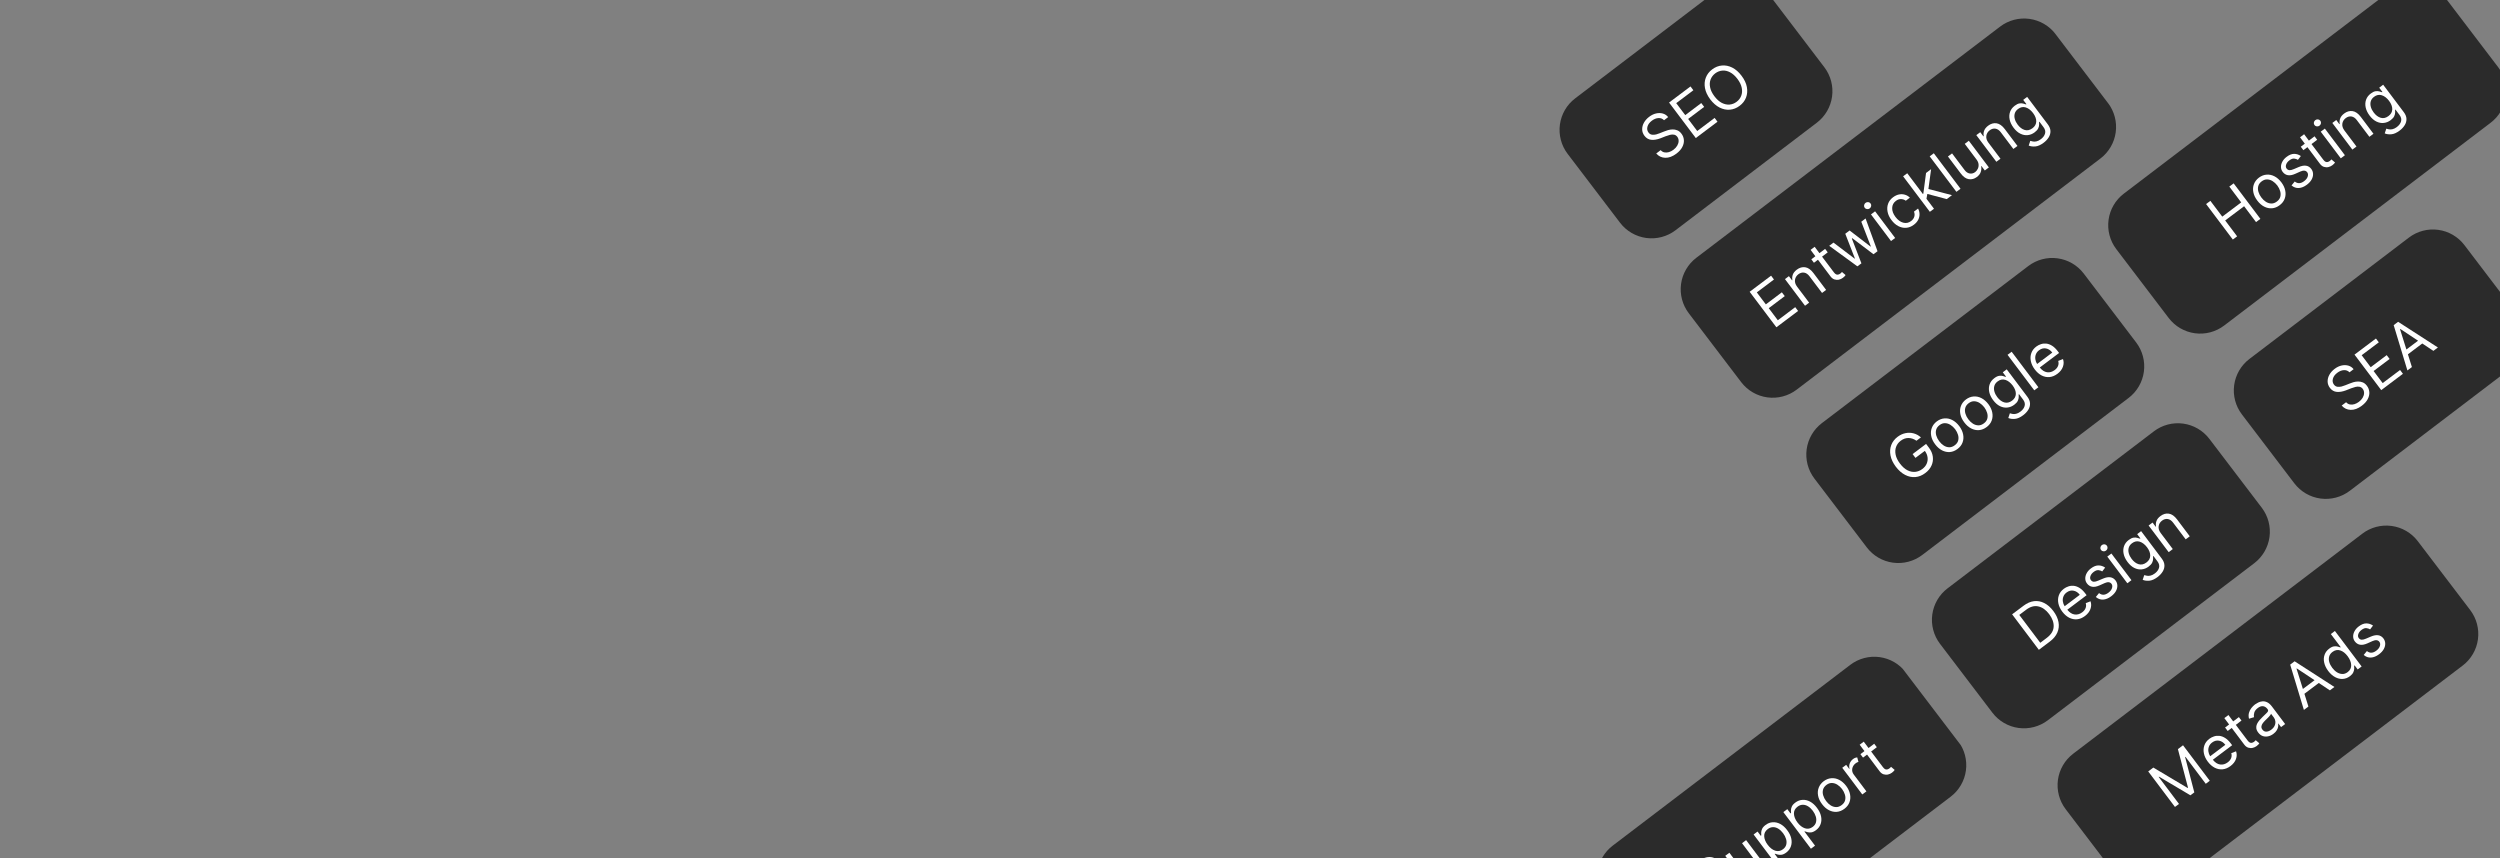
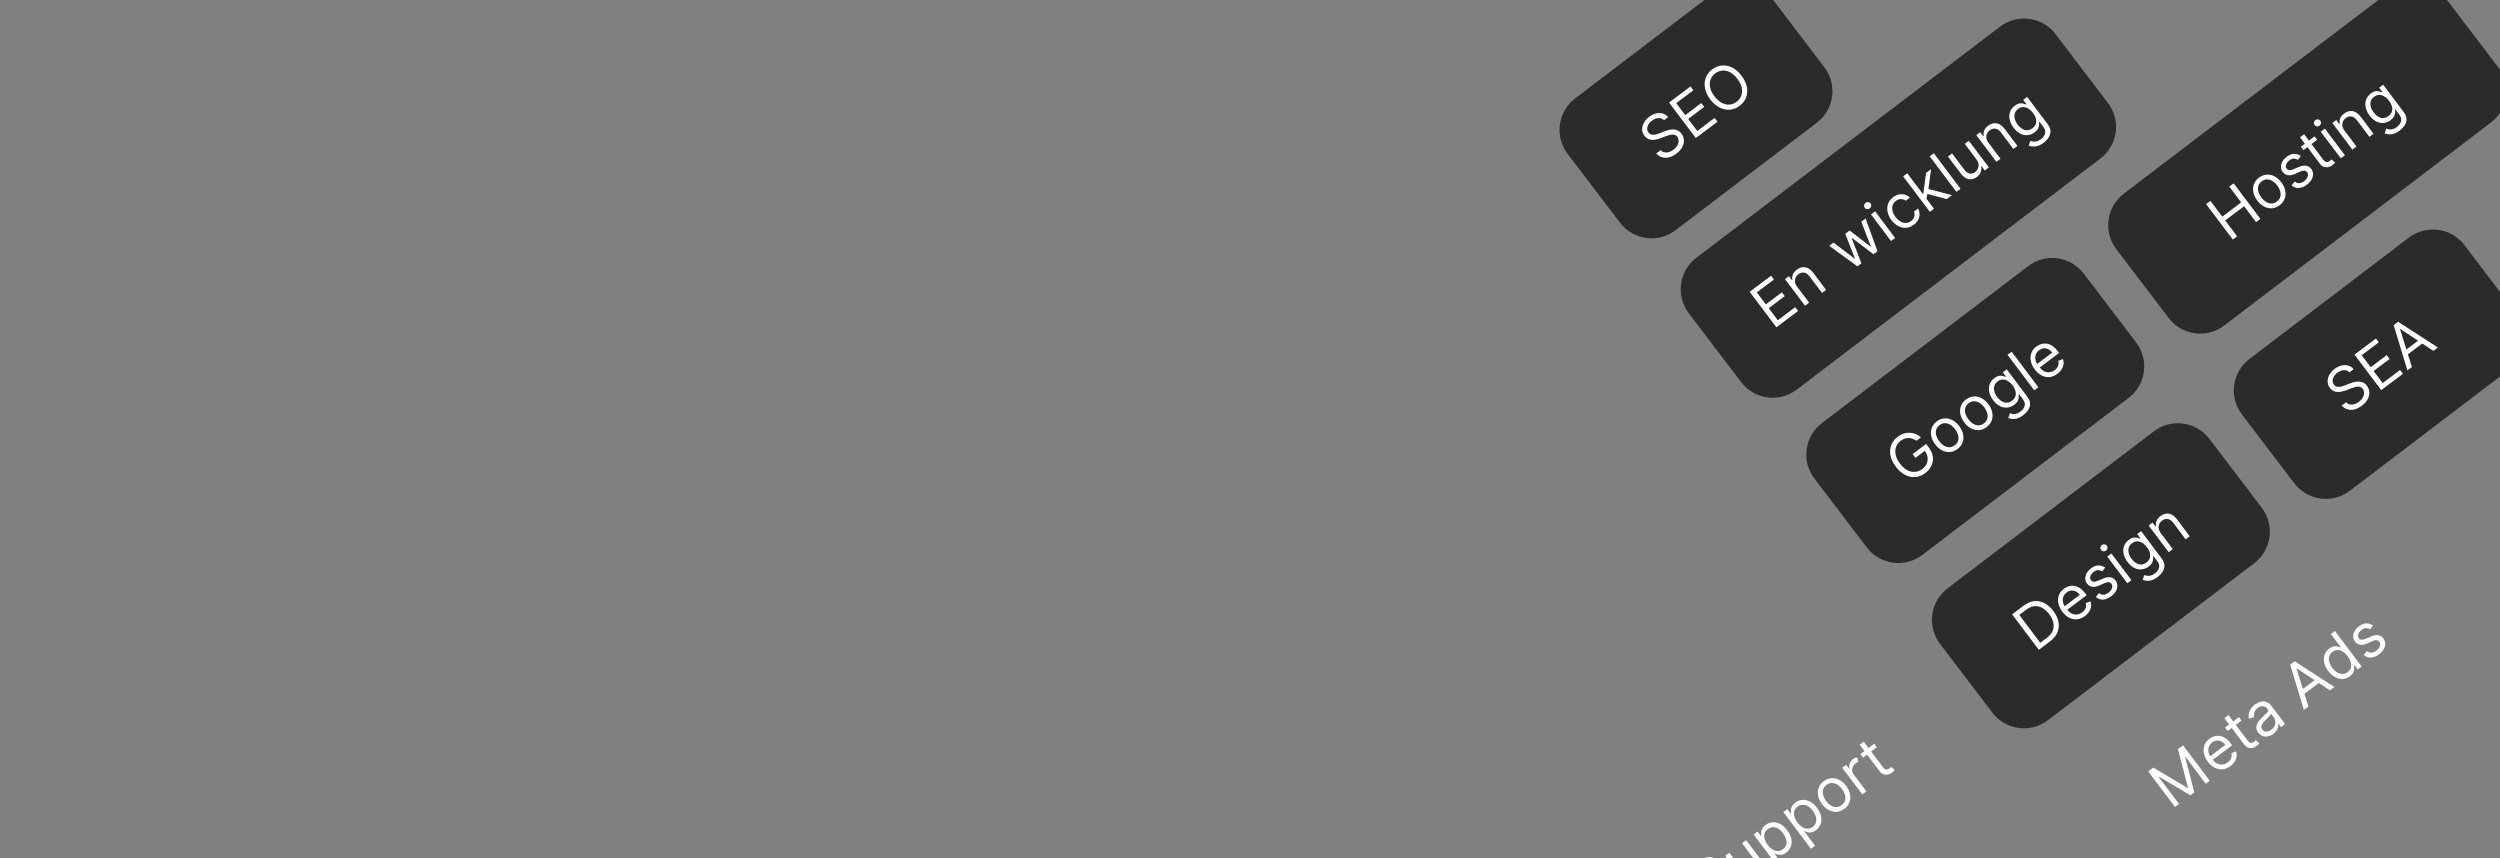
<svg xmlns="http://www.w3.org/2000/svg" height="412" preserveAspectRatio="xMidYMid meet" version="1.2" viewBox="0 0 900 309" width="1200" zoomAndPan="magnify">
  <rect x="0" y="0" width="900" height="309" fill="#808080" stroke="none" />
  <defs>
    <clipPath id="68c68d886d">
      <path d="M 561 0 L 660 0 L 660 86 L 561 86 Z M 561 0" />
    </clipPath>
    <clipPath id="79df3820af">
      <path d="M 555.715 44.047 L 629.34 -11.98 L 665.469 35.496 L 591.844 91.52 Z M 555.715 44.047" />
    </clipPath>
    <clipPath id="a3fc949921">
      <path d="M 567.055 35.418 L 617.93 -3.297 C 620.934 -5.586 624.73 -6.586 628.473 -6.078 C 632.219 -5.57 635.609 -3.594 637.898 -0.586 L 656.766 24.211 C 659.055 27.219 660.055 31.012 659.547 34.754 C 659.039 38.5 657.062 41.891 654.055 44.18 L 603.184 82.891 C 600.176 85.18 596.383 86.18 592.637 85.672 C 588.895 85.164 585.504 83.188 583.215 80.18 L 564.344 55.387 C 562.059 52.379 561.059 48.586 561.566 44.84 C 562.074 41.094 564.047 37.703 567.055 35.418 Z M 567.055 35.418" />
    </clipPath>
    <clipPath id="2181147ab6">
      <path d="M 605 6 L 762 6 L 762 144 L 605 144 Z M 605 6" />
    </clipPath>
    <clipPath id="c54978dbbd">
      <path d="M 599.332 101.434 L 731.555 0.812 L 767.684 48.289 L 635.457 148.91 Z M 599.332 101.434" />
    </clipPath>
    <clipPath id="8718c7ab79">
      <path d="M 610.672 92.805 L 720.043 9.574 C 723.047 7.285 726.844 6.285 730.586 6.793 C 734.332 7.305 737.723 9.277 740.012 12.285 L 758.879 37.082 C 761.168 40.09 762.168 43.883 761.66 47.625 C 761.152 51.371 759.176 54.762 756.168 57.051 L 646.797 140.277 C 643.789 142.566 639.996 143.566 636.254 143.059 C 632.508 142.551 629.117 140.574 626.828 137.57 L 607.961 112.773 C 605.672 109.766 604.672 105.973 605.18 102.227 C 605.688 98.484 607.664 95.094 610.672 92.805 Z M 610.672 92.805" />
    </clipPath>
    <clipPath id="0c31eb6be3">
      <path d="M 650 92 L 772 92 L 772 203 L 650 203 Z M 650 92" />
    </clipPath>
    <clipPath id="5c07797aec">
      <path d="M 644.551 160.938 L 741.543 87.129 L 777.668 134.605 L 680.68 208.41 Z M 644.551 160.938" />
    </clipPath>
    <clipPath id="bc58f14196">
      <path d="M 655.891 152.309 L 730.18 95.777 C 733.188 93.488 736.98 92.488 740.723 92.996 C 744.469 93.504 747.859 95.477 750.148 98.484 L 769.016 123.281 C 771.305 126.289 772.305 130.082 771.797 133.828 C 771.289 137.57 769.312 140.961 766.305 143.25 L 692.02 199.781 C 689.012 202.07 685.219 203.07 681.473 202.562 C 677.727 202.055 674.34 200.078 672.051 197.07 L 653.18 172.277 C 650.891 169.27 649.891 165.477 650.398 161.73 C 650.91 157.984 652.883 154.594 655.891 152.309 Z M 655.891 152.309" />
    </clipPath>
    <clipPath id="776c5c6fb2">
      <path d="M 758 0 L 900 0 L 900 121 L 758 121 Z M 758 0" />
    </clipPath>
    <clipPath id="e3d6ffc50c">
      <path d="M 753.23 78.344 L 871.918 -11.973 L 908.047 35.5 L 789.359 125.82 Z M 753.23 78.344" />
    </clipPath>
    <clipPath id="236ec2eea7">
      <path d="M 764.57 69.715 L 860.516 -3.297 C 863.523 -5.586 867.316 -6.586 871.062 -6.078 C 874.809 -5.57 878.199 -3.594 880.484 -0.586 L 899.355 24.207 C 901.645 27.215 902.645 31.008 902.137 34.754 C 901.629 38.5 899.652 41.891 896.645 44.18 L 800.699 117.191 C 797.691 119.48 793.898 120.48 790.152 119.973 C 786.41 119.461 783.02 117.488 780.73 114.48 L 761.863 89.684 C 759.574 86.676 758.574 82.883 759.082 79.137 C 759.59 75.395 761.562 72.004 764.57 69.715 Z M 764.57 69.715" />
    </clipPath>
    <clipPath id="ce6344c1ad">
      <path d="M 804 82 L 900 82 L 900 180 L 804 180 Z M 804 82" />
    </clipPath>
    <clipPath id="55d746c88c">
      <path d="M 798.453 137.848 L 878.566 76.883 L 914.695 124.355 L 834.582 185.324 Z M 798.453 137.848" />
    </clipPath>
    <clipPath id="280dff579a">
      <path d="M 809.793 129.219 L 867.215 85.523 C 870.223 83.234 874.016 82.234 877.758 82.742 C 881.504 83.25 884.895 85.223 887.184 88.23 L 906.051 113.027 C 908.34 116.035 909.34 119.828 908.832 123.574 C 908.324 127.316 906.348 130.707 903.34 132.996 L 845.922 176.691 C 842.914 178.98 839.117 179.98 835.375 179.473 C 831.629 178.965 828.238 176.988 825.949 173.98 L 807.082 149.188 C 804.793 146.18 803.793 142.387 804.301 138.641 C 804.809 134.895 806.785 131.508 809.793 129.219 Z M 809.793 129.219" />
    </clipPath>
    <clipPath id="182edf5723">
      <path d="M 695 152 L 818 152 L 818 263 L 695 263 Z M 695 152" />
    </clipPath>
    <clipPath id="b26f08289e">
      <path d="M 689.773 220.438 L 786.762 146.633 L 822.891 194.105 L 725.898 267.914 Z M 689.773 220.438" />
    </clipPath>
    <clipPath id="6582d47dbe">
      <path d="M 701.113 211.809 L 775.398 155.277 C 778.406 152.988 782.199 151.988 785.945 152.496 C 789.691 153.008 793.078 154.98 795.367 157.988 L 814.238 182.785 C 816.527 185.793 817.527 189.586 817.02 193.328 C 816.508 197.074 814.535 200.465 811.527 202.754 L 737.238 259.285 C 734.23 261.574 730.438 262.574 726.691 262.066 C 722.949 261.559 719.559 259.582 717.27 256.574 L 698.402 231.777 C 696.113 228.77 695.113 224.977 695.621 221.234 C 696.129 217.488 698.105 214.098 701.113 211.809 Z M 701.113 211.809" />
    </clipPath>
    <clipPath id="be84ce6bbb">
      <path d="M 740 189 L 893 189 L 893 309 L 740 309 Z M 740 189" />
    </clipPath>
    <clipPath id="33992f94fd">
      <path d="M 735.008 279.965 L 861.855 183.434 L 897.98 230.91 L 771.137 327.438 Z M 735.008 279.965" />
    </clipPath>
    <clipPath id="19c8129577">
      <path d="M 746.348 271.336 L 850.441 192.121 C 853.449 189.832 857.242 188.832 860.988 189.34 C 864.73 189.848 868.121 191.824 870.41 194.832 L 889.277 219.625 C 891.566 222.633 892.566 226.426 892.059 230.172 C 891.551 233.918 889.574 237.309 886.57 239.598 L 782.477 318.809 C 779.469 321.098 775.676 322.098 771.93 321.59 C 768.184 321.082 764.793 319.105 762.504 316.098 L 743.637 291.305 C 741.348 288.297 740.348 284.504 740.855 280.758 C 741.363 277.012 743.34 273.621 746.348 271.336 Z M 746.348 271.336" />
    </clipPath>
    <clipPath id="11c3ed24bb">
-       <path d="M 574 236 L 708 236 L 708 309 L 574 309 Z M 574 236" />
-     </clipPath>
+       </clipPath>
    <clipPath id="604d9bf9a8">
      <path d="M 569.25 313.051 L 677.551 230.633 L 713.68 278.109 L 605.379 360.523 Z M 569.25 313.051" />
    </clipPath>
    <clipPath id="cf86595791">
      <path d="M 580.59 304.418 L 666.109 239.34 C 669.117 237.051 672.91 236.051 676.656 236.559 C 680.402 237.066 683.793 239.043 686.078 242.051 L 704.949 266.844 C 707.238 269.852 708.238 273.645 707.73 277.391 C 707.223 281.137 705.246 284.527 702.238 286.816 L 616.719 351.895 C 613.711 354.184 609.914 355.184 606.172 354.676 C 602.426 354.168 599.035 352.191 596.746 349.184 L 577.879 324.391 C 575.59 321.383 574.59 317.59 575.098 313.844 C 575.605 310.098 577.582 306.707 580.59 304.418 Z M 580.59 304.418" />
    </clipPath>
  </defs>
  <g id="d29dc8ff26">
    <g clip-path="url(#68c68d886d)" clip-rule="nonzero">
      <g clip-path="url(#79df3820af)" clip-rule="nonzero">
        <g clip-path="url(#a3fc949921)" clip-rule="nonzero">
          <path d="M 555.715 44.047 L 629.34 -11.98 L 665.469 35.496 L 591.844 91.52 Z M 555.715 44.047" style="stroke:none;fill-rule:nonzero;fill:#2b2b2b;fill-opacity:1;" />
        </g>
      </g>
    </g>
    <g clip-path="url(#2181147ab6)" clip-rule="nonzero">
      <g clip-path="url(#c54978dbbd)" clip-rule="nonzero">
        <g clip-path="url(#8718c7ab79)" clip-rule="nonzero">
          <path d="M 599.332 101.434 L 731.371 0.953 L 767.5 48.43 L 635.457 148.91 Z M 599.332 101.434" style="stroke:none;fill-rule:nonzero;fill:#2b2b2b;fill-opacity:1;" />
        </g>
      </g>
    </g>
    <g clip-path="url(#0c31eb6be3)" clip-rule="nonzero">
      <g clip-path="url(#5c07797aec)" clip-rule="nonzero">
        <g clip-path="url(#bc58f14196)" clip-rule="nonzero">
          <path d="M 644.551 160.938 L 741.539 87.129 L 777.668 134.605 L 680.68 208.41 Z M 644.551 160.938" style="stroke:none;fill-rule:nonzero;fill:#2b2b2b;fill-opacity:1;" />
        </g>
      </g>
    </g>
    <g clip-path="url(#776c5c6fb2)" clip-rule="nonzero">
      <g clip-path="url(#e3d6ffc50c)" clip-rule="nonzero">
        <g clip-path="url(#236ec2eea7)" clip-rule="nonzero">
          <path d="M 753.23 78.344 L 871.918 -11.973 L 908.047 35.5 L 789.359 125.82 Z M 753.23 78.344" style="stroke:none;fill-rule:nonzero;fill:#2b2b2b;fill-opacity:1;" />
        </g>
      </g>
    </g>
    <g clip-path="url(#ce6344c1ad)" clip-rule="nonzero">
      <g clip-path="url(#55d746c88c)" clip-rule="nonzero">
        <g clip-path="url(#280dff579a)" clip-rule="nonzero">
          <path d="M 798.453 137.848 L 878.566 76.883 L 914.695 124.355 L 834.582 185.324 Z M 798.453 137.848" style="stroke:none;fill-rule:nonzero;fill:#2b2b2b;fill-opacity:1;" />
        </g>
      </g>
    </g>
    <g clip-path="url(#182edf5723)" clip-rule="nonzero">
      <g clip-path="url(#b26f08289e)" clip-rule="nonzero">
        <g clip-path="url(#6582d47dbe)" clip-rule="nonzero">
          <path d="M 689.773 220.438 L 786.762 146.633 L 822.891 194.105 L 725.898 267.914 Z M 689.773 220.438" style="stroke:none;fill-rule:nonzero;fill:#2b2b2b;fill-opacity:1;" />
        </g>
      </g>
    </g>
    <g clip-path="url(#be84ce6bbb)" clip-rule="nonzero">
      <g clip-path="url(#33992f94fd)" clip-rule="nonzero">
        <g clip-path="url(#19c8129577)" clip-rule="nonzero">
-           <path d="M 735.008 279.965 L 861.855 183.434 L 897.98 230.91 L 771.137 327.438 Z M 735.008 279.965" style="stroke:none;fill-rule:nonzero;fill:#2b2b2b;fill-opacity:1;" />
-         </g>
+           </g>
      </g>
    </g>
    <g style="fill:#ffffff;fill-opacity:1;">
      <g transform="translate(597.729, 59.302)">
        <path d="M 1.328 -16.016 C 0.773 -16.586 0.102 -16.848 -0.688 -16.797 C -1.488 -16.754 -2.273 -16.441 -3.047 -15.859 C -3.898 -15.223 -4.43 -14.508 -4.641 -13.719 C -4.859 -12.926 -4.738 -12.223 -4.281 -11.609 C -3.938 -11.148 -3.516 -10.883 -3.016 -10.812 C -2.516 -10.75 -2.016 -10.781 -1.516 -10.906 C -1.023 -11.039 -0.594 -11.188 -0.219 -11.344 L 1.359 -11.969 C 1.742 -12.133 2.203 -12.297 2.734 -12.453 C 3.273 -12.609 3.828 -12.691 4.391 -12.703 C 4.961 -12.723 5.531 -12.617 6.094 -12.391 C 6.656 -12.172 7.16 -11.758 7.609 -11.156 C 8.129 -10.469 8.414 -9.707 8.469 -8.875 C 8.531 -8.051 8.336 -7.211 7.891 -6.359 C 7.453 -5.516 6.742 -4.723 5.766 -3.984 C 4.391 -2.953 3.051 -2.457 1.75 -2.5 C 0.457 -2.539 -0.617 -3.055 -1.484 -4.047 L 0.109 -5.25 C 0.516 -4.801 0.977 -4.531 1.5 -4.438 C 2.02 -4.344 2.555 -4.379 3.109 -4.547 C 3.66 -4.723 4.191 -5 4.703 -5.375 C 5.297 -5.82 5.754 -6.32 6.078 -6.875 C 6.398 -7.426 6.566 -7.977 6.578 -8.531 C 6.598 -9.082 6.438 -9.594 6.094 -10.062 C 5.77 -10.477 5.391 -10.727 4.953 -10.812 C 4.516 -10.906 4.035 -10.891 3.516 -10.766 C 3.004 -10.641 2.477 -10.473 1.938 -10.266 L 0.031 -9.516 C -1.188 -9.055 -2.285 -8.875 -3.266 -8.969 C -4.254 -9.07 -5.07 -9.551 -5.719 -10.406 C -6.258 -11.125 -6.535 -11.895 -6.547 -12.719 C -6.555 -13.551 -6.344 -14.359 -5.906 -15.141 C -5.469 -15.93 -4.844 -16.633 -4.031 -17.25 C -3.207 -17.875 -2.363 -18.281 -1.5 -18.469 C -0.645 -18.656 0.16 -18.641 0.922 -18.422 C 1.68 -18.203 2.312 -17.773 2.812 -17.141 Z M 1.328 -16.016" style="stroke:none" />
      </g>
    </g>
    <g style="fill:#ffffff;fill-opacity:1;">
      <g transform="translate(608.939, 50.867)">
        <path d="M 1.547 -1.172 L -8.078 -13.953 L -0.359 -19.75 L 0.672 -18.375 L -5.5 -13.734 L -2.25 -9.422 L 3.516 -13.766 L 4.562 -12.391 L -1.203 -8.047 L 2.062 -3.703 L 8.328 -8.422 L 9.359 -7.047 Z M 1.547 -1.172" style="stroke:none" />
      </g>
    </g>
    <g style="fill:#ffffff;fill-opacity:1;">
      <g transform="translate(619.45, 42.958)">
        <path d="M 7.516 -15.672 C 8.535 -14.328 9.172 -12.977 9.422 -11.625 C 9.672 -10.281 9.57 -9.02 9.125 -7.844 C 8.676 -6.676 7.906 -5.68 6.812 -4.859 C 5.727 -4.047 4.562 -3.582 3.312 -3.469 C 2.062 -3.363 0.828 -3.617 -0.391 -4.234 C -1.617 -4.859 -2.742 -5.844 -3.766 -7.188 C -4.773 -8.539 -5.406 -9.891 -5.656 -11.234 C -5.906 -12.578 -5.805 -13.832 -5.359 -15 C -4.91 -16.176 -4.145 -17.172 -3.062 -17.984 C -1.969 -18.805 -0.797 -19.27 0.453 -19.375 C 1.703 -19.488 2.938 -19.238 4.156 -18.625 C 5.383 -18.008 6.504 -17.023 7.516 -15.672 Z M 6.031 -14.547 C 5.195 -15.648 4.305 -16.445 3.359 -16.938 C 2.422 -17.426 1.492 -17.629 0.578 -17.547 C -0.336 -17.461 -1.188 -17.129 -1.969 -16.547 C -2.738 -15.961 -3.289 -15.238 -3.625 -14.375 C -3.957 -13.52 -4.02 -12.57 -3.812 -11.531 C -3.613 -10.488 -3.098 -9.414 -2.266 -8.312 C -1.43 -7.207 -0.547 -6.41 0.391 -5.922 C 1.336 -5.441 2.27 -5.238 3.188 -5.312 C 4.113 -5.395 4.961 -5.727 5.734 -6.312 C 6.516 -6.895 7.066 -7.617 7.391 -8.484 C 7.723 -9.348 7.785 -10.297 7.578 -11.328 C 7.379 -12.367 6.863 -13.441 6.031 -14.547 Z M 6.031 -14.547" style="stroke:none" />
      </g>
    </g>
    <g style="fill:#ffffff;fill-opacity:1;">
      <g transform="translate(637.952, 118.996)">
        <path d="M 1.547 -1.172 L -8.078 -13.953 L -0.359 -19.75 L 0.672 -18.375 L -5.5 -13.734 L -2.25 -9.422 L 3.516 -13.766 L 4.562 -12.391 L -1.203 -8.047 L 2.062 -3.703 L 8.328 -8.422 L 9.359 -7.047 Z M 1.547 -1.172" style="stroke:none" />
      </g>
    </g>
    <g style="fill:#ffffff;fill-opacity:1;">
      <g transform="translate(648.463, 111.087)">
        <path d="M -1.516 -7.891 L 2.828 -2.125 L 1.344 -1.016 L -5.875 -10.609 L -4.453 -11.672 L -3.328 -10.172 L -3.203 -10.266 C -3.336 -10.93 -3.285 -11.582 -3.047 -12.219 C -2.816 -12.863 -2.344 -13.457 -1.625 -14 C -0.645 -14.738 0.363 -15.031 1.406 -14.875 C 2.445 -14.719 3.43 -14.031 4.359 -12.812 L 8.938 -6.719 L 7.469 -5.625 L 2.953 -11.625 C 2.391 -12.375 1.754 -12.812 1.047 -12.938 C 0.336 -13.062 -0.359 -12.867 -1.047 -12.359 C -1.742 -11.828 -2.148 -11.16 -2.266 -10.359 C -2.391 -9.555 -2.141 -8.734 -1.516 -7.891 Z M -1.516 -7.891" style="stroke:none" />
      </g>
    </g>
    <g style="fill:#ffffff;fill-opacity:1;">
      <g transform="translate(658.749, 103.348)">
-         <path d="M -1.703 -13.75 L -0.766 -12.5 L -2.812 -10.953 L 1.406 -5.359 C 1.719 -4.941 2.008 -4.676 2.281 -4.562 C 2.562 -4.457 2.82 -4.441 3.062 -4.516 C 3.312 -4.586 3.547 -4.703 3.766 -4.859 C 3.93 -4.984 4.055 -5.098 4.141 -5.203 C 4.234 -5.305 4.305 -5.383 4.359 -5.438 L 5.656 -4.328 C 5.594 -4.211 5.484 -4.066 5.328 -3.891 C 5.172 -3.723 4.957 -3.535 4.688 -3.328 C 4.27 -3.016 3.797 -2.797 3.266 -2.672 C 2.734 -2.555 2.195 -2.582 1.656 -2.75 C 1.125 -2.926 0.648 -3.289 0.234 -3.844 L -4.281 -9.844 L -5.734 -8.75 L -6.672 -10 L -5.219 -11.094 L -6.938 -13.391 L -5.469 -14.5 L -3.75 -12.203 Z M -1.703 -13.75" style="stroke:none" />
-       </g>
+         </g>
    </g>
    <g style="fill:#ffffff;fill-opacity:1;">
      <g transform="translate(665.141, 98.539)">
        <path d="M 3.516 -2.656 L -6.625 -10.047 L -5.078 -11.203 L 2.531 -5.422 L 2.625 -5.5 L -0.844 -14.391 L 0.719 -15.562 L 8.266 -9.766 L 8.359 -9.844 L 4.922 -18.719 L 6.469 -19.891 L 10.766 -8.094 L 9.312 -7.016 L 1.672 -12.797 L 1.516 -12.672 L 4.969 -3.734 Z M 3.516 -2.656" style="stroke:none" />
      </g>
    </g>
    <g style="fill:#ffffff;fill-opacity:1;">
      <g transform="translate(679.422, 87.793)">
        <path d="M 1.344 -1.016 L -5.875 -10.609 L -4.391 -11.719 L 2.828 -2.125 Z M -6.328 -12.766 C -6.609 -12.555 -6.926 -12.473 -7.281 -12.516 C -7.633 -12.555 -7.914 -12.711 -8.125 -12.984 C -8.332 -13.254 -8.406 -13.566 -8.344 -13.922 C -8.281 -14.273 -8.109 -14.555 -7.828 -14.766 C -7.535 -14.984 -7.211 -15.07 -6.859 -15.031 C -6.516 -14.988 -6.238 -14.832 -6.031 -14.562 C -5.82 -14.289 -5.742 -13.977 -5.797 -13.625 C -5.859 -13.27 -6.035 -12.984 -6.328 -12.766 Z M -6.328 -12.766" style="stroke:none" />
      </g>
    </g>
    <g style="fill:#ffffff;fill-opacity:1;">
      <g transform="translate(683.591, 84.656)">
        <path d="M 5.406 -3.75 C 4.5 -3.07 3.562 -2.703 2.594 -2.641 C 1.625 -2.578 0.688 -2.785 -0.219 -3.266 C -1.125 -3.742 -1.938 -4.461 -2.656 -5.422 C -3.395 -6.391 -3.863 -7.383 -4.062 -8.406 C -4.27 -9.438 -4.207 -10.406 -3.875 -11.312 C -3.551 -12.219 -2.957 -12.992 -2.094 -13.641 C -1.414 -14.148 -0.711 -14.484 0.016 -14.641 C 0.742 -14.797 1.445 -14.773 2.125 -14.578 C 2.812 -14.391 3.426 -14.031 3.969 -13.5 L 2.5 -12.391 C 2.051 -12.742 1.504 -12.941 0.859 -12.984 C 0.223 -13.035 -0.414 -12.82 -1.062 -12.344 C -1.926 -11.695 -2.375 -10.848 -2.406 -9.797 C -2.445 -8.742 -2.055 -7.672 -1.234 -6.578 C -0.398 -5.473 0.523 -4.781 1.547 -4.5 C 2.578 -4.219 3.531 -4.41 4.406 -5.078 C 4.977 -5.504 5.359 -6.02 5.547 -6.625 C 5.734 -7.238 5.695 -7.852 5.438 -8.469 L 6.906 -9.578 C 7.25 -8.953 7.426 -8.289 7.438 -7.594 C 7.457 -6.895 7.301 -6.211 6.969 -5.547 C 6.633 -4.879 6.113 -4.281 5.406 -3.75 Z M 5.406 -3.75" style="stroke:none" />
      </g>
    </g>
    <g style="fill:#ffffff;fill-opacity:1;">
      <g transform="translate(693.403, 77.273)">
        <path d="M 1.344 -1.016 L -8.281 -13.797 L -6.797 -14.906 L -1.172 -7.438 L -1 -7.562 L -0.031 -15 L 1.797 -16.375 L 0.828 -9.234 L 9.312 -7.016 L 7.438 -5.594 L 0.438 -7.453 L 0.125 -5.719 L 2.828 -2.125 Z M 1.344 -1.016" style="stroke:none" />
      </g>
    </g>
    <g style="fill:#ffffff;fill-opacity:1;">
      <g transform="translate(702.965, 70.079)">
        <path d="M -6.797 -14.906 L 2.828 -2.125 L 1.344 -1.016 L -8.281 -13.797 Z M -6.797 -14.906" style="stroke:none" />
      </g>
    </g>
    <g style="fill:#ffffff;fill-opacity:1;">
      <g transform="translate(707.134, 66.941)">
        <path d="M 4.438 -9.484 L 0.172 -15.156 L 1.641 -16.266 L 8.859 -6.672 L 7.391 -5.562 L 6.172 -7.188 L 6.078 -7.109 C 6.211 -6.461 6.172 -5.785 5.953 -5.078 C 5.734 -4.379 5.258 -3.758 4.531 -3.219 C 3.633 -2.539 2.672 -2.281 1.641 -2.438 C 0.609 -2.594 -0.363 -3.285 -1.281 -4.516 L -5.875 -10.609 L -4.391 -11.719 L 0.125 -5.719 C 0.645 -5.02 1.254 -4.609 1.953 -4.484 C 2.66 -4.367 3.32 -4.539 3.938 -5 C 4.301 -5.27 4.602 -5.645 4.844 -6.125 C 5.094 -6.602 5.195 -7.129 5.156 -7.703 C 5.125 -8.285 4.883 -8.879 4.438 -9.484 Z M 4.438 -9.484" style="stroke:none" />
      </g>
    </g>
    <g style="fill:#ffffff;fill-opacity:1;">
      <g transform="translate(717.346, 59.258)">
        <path d="M -1.516 -7.891 L 2.828 -2.125 L 1.344 -1.016 L -5.875 -10.609 L -4.453 -11.672 L -3.328 -10.172 L -3.203 -10.266 C -3.336 -10.93 -3.285 -11.582 -3.047 -12.219 C -2.816 -12.863 -2.344 -13.457 -1.625 -14 C -0.645 -14.738 0.363 -15.031 1.406 -14.875 C 2.445 -14.719 3.43 -14.031 4.359 -12.812 L 8.938 -6.719 L 7.469 -5.625 L 2.953 -11.625 C 2.391 -12.375 1.754 -12.812 1.047 -12.938 C 0.336 -13.062 -0.359 -12.867 -1.047 -12.359 C -1.742 -11.828 -2.148 -11.16 -2.266 -10.359 C -2.391 -9.555 -2.141 -8.734 -1.516 -7.891 Z M -1.516 -7.891" style="stroke:none" />
      </g>
    </g>
    <g style="fill:#ffffff;fill-opacity:1;">
      <g transform="translate(727.632, 51.518)">
        <path d="M 8.078 -0.125 C 7.016 0.676 6.023 1.117 5.109 1.203 C 4.191 1.285 3.391 1.18 2.703 0.891 L 3.266 -0.812 C 3.523 -0.738 3.844 -0.66 4.219 -0.578 C 4.594 -0.504 5.02 -0.52 5.5 -0.625 C 5.988 -0.727 6.52 -0.992 7.094 -1.422 C 7.863 -2.004 8.359 -2.672 8.578 -3.422 C 8.805 -4.18 8.617 -4.961 8.016 -5.766 L 6.562 -7.703 L 6.438 -7.609 C 6.457 -7.359 6.461 -7.031 6.453 -6.625 C 6.453 -6.227 6.344 -5.789 6.125 -5.312 C 5.906 -4.832 5.484 -4.359 4.859 -3.891 C 4.086 -3.305 3.254 -2.969 2.359 -2.875 C 1.473 -2.781 0.594 -2.945 -0.281 -3.375 C -1.164 -3.801 -1.984 -4.516 -2.734 -5.516 C -3.473 -6.492 -3.945 -7.477 -4.156 -8.469 C -4.363 -9.469 -4.312 -10.398 -4 -11.266 C -3.688 -12.129 -3.125 -12.863 -2.312 -13.469 C -1.688 -13.945 -1.109 -14.223 -0.578 -14.297 C -0.055 -14.367 0.395 -14.344 0.781 -14.219 C 1.176 -14.102 1.492 -14.004 1.734 -13.922 L 1.875 -14.031 L 0.719 -15.562 L 2.141 -16.641 L 9.562 -6.766 C 10.188 -5.941 10.508 -5.129 10.531 -4.328 C 10.551 -3.523 10.336 -2.77 9.891 -2.062 C 9.453 -1.352 8.848 -0.707 8.078 -0.125 Z M 4.062 -5.359 C 4.945 -6.023 5.398 -6.836 5.422 -7.797 C 5.441 -8.754 5.055 -9.766 4.266 -10.828 C 3.473 -11.867 2.598 -12.539 1.641 -12.844 C 0.68 -13.145 -0.242 -12.957 -1.141 -12.281 C -1.766 -11.812 -2.16 -11.258 -2.328 -10.625 C -2.504 -10 -2.492 -9.344 -2.297 -8.656 C -2.109 -7.969 -1.77 -7.301 -1.281 -6.656 C -0.531 -5.656 0.312 -5.016 1.25 -4.734 C 2.195 -4.453 3.133 -4.66 4.062 -5.359 Z M 4.062 -5.359" style="stroke:none" />
      </g>
    </g>
    <g style="fill:#ffffff;fill-opacity:1;">
      <g transform="translate(686.253, 175.199)">
        <path d="M 3.672 -16.531 C 2.773 -17.164 1.832 -17.492 0.844 -17.516 C -0.133 -17.547 -1.086 -17.211 -2.016 -16.516 C -2.773 -15.941 -3.316 -15.227 -3.641 -14.375 C -3.973 -13.52 -4.035 -12.57 -3.828 -11.531 C -3.617 -10.488 -3.098 -9.414 -2.266 -8.312 C -1.43 -7.207 -0.547 -6.41 0.391 -5.922 C 1.336 -5.441 2.273 -5.242 3.203 -5.328 C 4.141 -5.422 5 -5.766 5.781 -6.359 C 6.508 -6.898 7.031 -7.531 7.344 -8.25 C 7.664 -8.977 7.773 -9.738 7.672 -10.531 C 7.578 -11.332 7.25 -12.117 6.688 -12.891 L 3.312 -10.359 L 2.281 -11.734 L 7.141 -15.391 L 8.172 -14.016 C 8.961 -12.973 9.426 -11.895 9.562 -10.781 C 9.707 -9.664 9.547 -8.598 9.078 -7.578 C 8.617 -6.555 7.879 -5.664 6.859 -4.906 C 5.734 -4.051 4.539 -3.566 3.281 -3.453 C 2.031 -3.348 0.801 -3.609 -0.406 -4.234 C -1.625 -4.859 -2.742 -5.844 -3.766 -7.188 C -4.773 -8.539 -5.41 -9.883 -5.672 -11.219 C -5.93 -12.562 -5.844 -13.812 -5.406 -14.969 C -4.969 -16.133 -4.203 -17.129 -3.109 -17.953 C -2.211 -18.629 -1.266 -19.066 -0.266 -19.266 C 0.723 -19.473 1.695 -19.445 2.656 -19.188 C 3.625 -18.926 4.5 -18.441 5.281 -17.734 Z M 3.672 -16.531" style="stroke:none" />
      </g>
    </g>
    <g style="fill:#ffffff;fill-opacity:1;">
      <g transform="translate(699.31, 165.374)">
        <path d="M 5.406 -3.75 C 4.539 -3.094 3.625 -2.723 2.656 -2.641 C 1.695 -2.566 0.758 -2.766 -0.156 -3.234 C -1.082 -3.703 -1.914 -4.43 -2.656 -5.422 C -3.414 -6.422 -3.891 -7.43 -4.078 -8.453 C -4.273 -9.473 -4.203 -10.43 -3.859 -11.328 C -3.523 -12.234 -2.926 -13.016 -2.062 -13.672 C -1.195 -14.316 -0.285 -14.676 0.672 -14.75 C 1.641 -14.832 2.582 -14.641 3.5 -14.172 C 4.426 -13.703 5.27 -12.969 6.031 -11.969 C 6.77 -10.977 7.234 -9.973 7.422 -8.953 C 7.617 -7.93 7.547 -6.969 7.203 -6.062 C 6.867 -5.164 6.27 -4.395 5.406 -3.75 Z M 4.406 -5.078 C 5.062 -5.566 5.473 -6.141 5.641 -6.797 C 5.805 -7.453 5.785 -8.129 5.578 -8.828 C 5.367 -9.535 5.023 -10.211 4.547 -10.859 C 4.055 -11.492 3.5 -12.008 2.875 -12.406 C 2.258 -12.801 1.613 -13.008 0.938 -13.031 C 0.258 -13.062 -0.406 -12.832 -1.062 -12.344 C -1.727 -11.844 -2.145 -11.258 -2.312 -10.594 C -2.477 -9.938 -2.453 -9.254 -2.234 -8.547 C -2.023 -7.836 -1.676 -7.164 -1.188 -6.531 C -0.707 -5.883 -0.16 -5.363 0.453 -4.969 C 1.066 -4.582 1.711 -4.379 2.391 -4.359 C 3.066 -4.336 3.738 -4.578 4.406 -5.078 Z M 4.406 -5.078" style="stroke:none" />
      </g>
    </g>
    <g style="fill:#ffffff;fill-opacity:1;">
      <g transform="translate(709.796, 157.484)">
        <path d="M 5.406 -3.75 C 4.539 -3.094 3.625 -2.723 2.656 -2.641 C 1.695 -2.566 0.758 -2.766 -0.156 -3.234 C -1.082 -3.703 -1.914 -4.43 -2.656 -5.422 C -3.414 -6.422 -3.891 -7.43 -4.078 -8.453 C -4.273 -9.473 -4.203 -10.43 -3.859 -11.328 C -3.523 -12.234 -2.926 -13.016 -2.062 -13.672 C -1.195 -14.316 -0.285 -14.676 0.672 -14.75 C 1.641 -14.832 2.582 -14.641 3.5 -14.172 C 4.426 -13.703 5.27 -12.969 6.031 -11.969 C 6.77 -10.977 7.234 -9.973 7.422 -8.953 C 7.617 -7.93 7.547 -6.969 7.203 -6.062 C 6.867 -5.164 6.27 -4.395 5.406 -3.75 Z M 4.406 -5.078 C 5.062 -5.566 5.473 -6.141 5.641 -6.797 C 5.805 -7.453 5.785 -8.129 5.578 -8.828 C 5.367 -9.535 5.023 -10.211 4.547 -10.859 C 4.055 -11.492 3.5 -12.008 2.875 -12.406 C 2.258 -12.801 1.613 -13.008 0.938 -13.031 C 0.258 -13.062 -0.406 -12.832 -1.062 -12.344 C -1.727 -11.844 -2.145 -11.258 -2.312 -10.594 C -2.477 -9.938 -2.453 -9.254 -2.234 -8.547 C -2.023 -7.836 -1.676 -7.164 -1.188 -6.531 C -0.707 -5.883 -0.16 -5.363 0.453 -4.969 C 1.066 -4.582 1.711 -4.379 2.391 -4.359 C 3.066 -4.336 3.738 -4.578 4.406 -5.078 Z M 4.406 -5.078" style="stroke:none" />
      </g>
    </g>
    <g style="fill:#ffffff;fill-opacity:1;">
      <g transform="translate(720.282, 149.595)">
        <path d="M 8.078 -0.125 C 7.016 0.676 6.023 1.117 5.109 1.203 C 4.191 1.285 3.391 1.18 2.703 0.891 L 3.266 -0.812 C 3.523 -0.738 3.844 -0.66 4.219 -0.578 C 4.594 -0.504 5.02 -0.52 5.5 -0.625 C 5.988 -0.727 6.52 -0.992 7.094 -1.422 C 7.863 -2.004 8.359 -2.672 8.578 -3.422 C 8.805 -4.18 8.617 -4.961 8.016 -5.766 L 6.562 -7.703 L 6.438 -7.609 C 6.457 -7.359 6.461 -7.031 6.453 -6.625 C 6.453 -6.227 6.344 -5.789 6.125 -5.312 C 5.906 -4.832 5.484 -4.359 4.859 -3.891 C 4.086 -3.305 3.254 -2.969 2.359 -2.875 C 1.473 -2.781 0.594 -2.945 -0.281 -3.375 C -1.164 -3.801 -1.984 -4.516 -2.734 -5.516 C -3.473 -6.492 -3.945 -7.477 -4.156 -8.469 C -4.363 -9.469 -4.312 -10.398 -4 -11.266 C -3.688 -12.129 -3.125 -12.863 -2.312 -13.469 C -1.688 -13.945 -1.109 -14.223 -0.578 -14.297 C -0.055 -14.367 0.395 -14.344 0.781 -14.219 C 1.176 -14.102 1.492 -14.004 1.734 -13.922 L 1.875 -14.031 L 0.719 -15.562 L 2.141 -16.641 L 9.562 -6.766 C 10.188 -5.941 10.508 -5.129 10.531 -4.328 C 10.551 -3.523 10.336 -2.77 9.891 -2.062 C 9.453 -1.352 8.848 -0.707 8.078 -0.125 Z M 4.062 -5.359 C 4.945 -6.023 5.398 -6.836 5.422 -7.797 C 5.441 -8.754 5.055 -9.766 4.266 -10.828 C 3.473 -11.867 2.598 -12.539 1.641 -12.844 C 0.68 -13.145 -0.242 -12.957 -1.141 -12.281 C -1.766 -11.812 -2.16 -11.258 -2.328 -10.625 C -2.504 -10 -2.492 -9.344 -2.297 -8.656 C -2.109 -7.969 -1.77 -7.301 -1.281 -6.656 C -0.531 -5.656 0.312 -5.016 1.25 -4.734 C 2.195 -4.453 3.133 -4.66 4.062 -5.359 Z M 4.062 -5.359" style="stroke:none" />
      </g>
    </g>
    <g style="fill:#ffffff;fill-opacity:1;">
      <g transform="translate(730.993, 141.536)">
        <path d="M -6.797 -14.906 L 2.828 -2.125 L 1.344 -1.016 L -8.281 -13.797 Z M -6.797 -14.906" style="stroke:none" />
      </g>
    </g>
    <g style="fill:#ffffff;fill-opacity:1;">
      <g transform="translate(735.162, 138.398)">
        <path d="M 5.531 -3.844 C 4.602 -3.145 3.648 -2.75 2.672 -2.656 C 1.691 -2.57 0.75 -2.758 -0.156 -3.219 C -1.07 -3.688 -1.898 -4.41 -2.641 -5.391 C -3.379 -6.367 -3.852 -7.375 -4.062 -8.406 C -4.27 -9.438 -4.207 -10.406 -3.875 -11.312 C -3.551 -12.219 -2.957 -12.992 -2.094 -13.641 C -1.594 -14.016 -1.035 -14.301 -0.422 -14.5 C 0.18 -14.707 0.82 -14.773 1.5 -14.703 C 2.188 -14.629 2.879 -14.375 3.578 -13.938 C 4.273 -13.508 4.961 -12.848 5.641 -11.953 L 6.109 -11.328 L -0.844 -6.094 C -0.039 -5.094 0.832 -4.523 1.781 -4.391 C 2.738 -4.254 3.656 -4.516 4.531 -5.172 C 5.113 -5.609 5.516 -6.109 5.734 -6.672 C 5.961 -7.234 5.984 -7.832 5.797 -8.469 L 7.516 -9.141 C 7.836 -8.242 7.828 -7.316 7.484 -6.359 C 7.148 -5.41 6.5 -4.57 5.531 -3.844 Z M -1.797 -7.359 L 3.656 -11.469 C 3.039 -12.289 2.297 -12.785 1.422 -12.953 C 0.547 -13.129 -0.289 -12.914 -1.094 -12.312 C -1.656 -11.895 -2.039 -11.398 -2.25 -10.828 C -2.469 -10.266 -2.531 -9.676 -2.438 -9.062 C -2.352 -8.445 -2.141 -7.879 -1.797 -7.359 Z M -1.797 -7.359" style="stroke:none" />
      </g>
    </g>
    <g style="fill:#ffffff;fill-opacity:1;">
      <g transform="translate(802.269, 87.411)">
        <path d="M 1.547 -1.172 L -8.078 -13.953 L -6.531 -15.109 L -2.25 -9.422 L 4.562 -14.547 L 0.281 -20.234 L 1.844 -21.406 L 11.469 -8.625 L 9.906 -7.453 L 5.609 -13.172 L -1.203 -8.047 L 3.094 -2.328 Z M 1.547 -1.172" style="stroke:none" />
      </g>
    </g>
    <g style="fill:#ffffff;fill-opacity:1;">
      <g transform="translate(815.276, 77.624)">
        <path d="M 5.406 -3.75 C 4.539 -3.094 3.625 -2.723 2.656 -2.641 C 1.695 -2.566 0.758 -2.766 -0.156 -3.234 C -1.082 -3.703 -1.914 -4.43 -2.656 -5.422 C -3.414 -6.422 -3.891 -7.43 -4.078 -8.453 C -4.273 -9.473 -4.203 -10.43 -3.859 -11.328 C -3.523 -12.234 -2.926 -13.016 -2.062 -13.672 C -1.195 -14.316 -0.285 -14.676 0.672 -14.75 C 1.641 -14.832 2.582 -14.641 3.5 -14.172 C 4.426 -13.703 5.27 -12.969 6.031 -11.969 C 6.77 -10.977 7.234 -9.973 7.422 -8.953 C 7.617 -7.93 7.547 -6.969 7.203 -6.062 C 6.867 -5.164 6.27 -4.395 5.406 -3.75 Z M 4.406 -5.078 C 5.062 -5.566 5.473 -6.141 5.641 -6.797 C 5.805 -7.453 5.785 -8.129 5.578 -8.828 C 5.367 -9.535 5.023 -10.211 4.547 -10.859 C 4.055 -11.492 3.5 -12.008 2.875 -12.406 C 2.258 -12.801 1.613 -13.008 0.938 -13.031 C 0.258 -13.062 -0.406 -12.832 -1.062 -12.344 C -1.727 -11.844 -2.145 -11.258 -2.312 -10.594 C -2.477 -9.938 -2.453 -9.254 -2.234 -8.547 C -2.023 -7.836 -1.676 -7.164 -1.188 -6.531 C -0.707 -5.883 -0.16 -5.363 0.453 -4.969 C 1.066 -4.582 1.711 -4.379 2.391 -4.359 C 3.066 -4.336 3.738 -4.578 4.406 -5.078 Z M 4.406 -5.078" style="stroke:none" />
      </g>
    </g>
    <g style="fill:#ffffff;fill-opacity:1;">
      <g transform="translate(825.762, 69.734)">
        <path d="M 2.547 -13.562 L 1.5 -12.188 C 1.125 -12.426 0.676 -12.578 0.156 -12.641 C -0.363 -12.703 -0.945 -12.488 -1.594 -12 C -2.176 -11.562 -2.562 -11.062 -2.75 -10.5 C -2.945 -9.945 -2.891 -9.461 -2.578 -9.047 C -2.297 -8.68 -1.941 -8.488 -1.516 -8.469 C -1.098 -8.457 -0.555 -8.598 0.109 -8.891 L 1.797 -9.609 C 3.805 -10.461 5.305 -10.234 6.297 -8.922 C 6.711 -8.367 6.926 -7.758 6.938 -7.094 C 6.957 -6.426 6.781 -5.754 6.406 -5.078 C 6.031 -4.41 5.469 -3.797 4.719 -3.234 C 3.75 -2.504 2.781 -2.109 1.812 -2.047 C 0.852 -1.992 -0.02 -2.305 -0.812 -2.984 L 0.344 -4.391 C 1.375 -3.555 2.5 -3.598 3.719 -4.516 C 4.406 -5.035 4.836 -5.594 5.016 -6.188 C 5.203 -6.789 5.145 -7.297 4.844 -7.703 C 4.332 -8.391 3.52 -8.488 2.406 -8 L 0.516 -7.156 C -0.516 -6.695 -1.398 -6.535 -2.141 -6.672 C -2.891 -6.805 -3.508 -7.203 -4 -7.859 C -4.406 -8.398 -4.609 -8.992 -4.609 -9.641 C -4.617 -10.285 -4.445 -10.926 -4.094 -11.562 C -3.75 -12.207 -3.238 -12.781 -2.562 -13.281 C -1.613 -14 -0.711 -14.352 0.141 -14.344 C 0.992 -14.344 1.797 -14.082 2.547 -13.562 Z M 2.547 -13.562" style="stroke:none" />
      </g>
    </g>
    <g style="fill:#ffffff;fill-opacity:1;">
      <g transform="translate(834.95, 62.821)">
        <path d="M -1.703 -13.75 L -0.766 -12.5 L -2.812 -10.953 L 1.406 -5.359 C 1.719 -4.941 2.008 -4.676 2.281 -4.562 C 2.562 -4.457 2.82 -4.441 3.062 -4.516 C 3.312 -4.586 3.547 -4.703 3.766 -4.859 C 3.93 -4.984 4.055 -5.098 4.141 -5.203 C 4.234 -5.305 4.305 -5.383 4.359 -5.438 L 5.656 -4.328 C 5.594 -4.211 5.484 -4.066 5.328 -3.891 C 5.172 -3.723 4.957 -3.535 4.688 -3.328 C 4.27 -3.016 3.797 -2.797 3.266 -2.672 C 2.734 -2.555 2.195 -2.582 1.656 -2.75 C 1.125 -2.926 0.648 -3.289 0.234 -3.844 L -4.281 -9.844 L -5.734 -8.75 L -6.672 -10 L -5.219 -11.094 L -6.938 -13.391 L -5.469 -14.5 L -3.75 -12.203 Z M -1.703 -13.75" style="stroke:none" />
      </g>
    </g>
    <g style="fill:#ffffff;fill-opacity:1;">
      <g transform="translate(841.341, 58.012)">
        <path d="M 1.344 -1.016 L -5.875 -10.609 L -4.391 -11.719 L 2.828 -2.125 Z M -6.328 -12.766 C -6.609 -12.555 -6.926 -12.473 -7.281 -12.516 C -7.633 -12.555 -7.914 -12.711 -8.125 -12.984 C -8.332 -13.254 -8.406 -13.566 -8.344 -13.922 C -8.281 -14.273 -8.109 -14.555 -7.828 -14.766 C -7.535 -14.984 -7.211 -15.07 -6.859 -15.031 C -6.516 -14.988 -6.238 -14.832 -6.031 -14.562 C -5.82 -14.289 -5.742 -13.977 -5.797 -13.625 C -5.859 -13.27 -6.035 -12.984 -6.328 -12.766 Z M -6.328 -12.766" style="stroke:none" />
      </g>
    </g>
    <g style="fill:#ffffff;fill-opacity:1;">
      <g transform="translate(845.511, 54.875)">
        <path d="M -1.516 -7.891 L 2.828 -2.125 L 1.344 -1.016 L -5.875 -10.609 L -4.453 -11.672 L -3.328 -10.172 L -3.203 -10.266 C -3.336 -10.93 -3.285 -11.582 -3.047 -12.219 C -2.816 -12.863 -2.344 -13.457 -1.625 -14 C -0.645 -14.738 0.363 -15.031 1.406 -14.875 C 2.445 -14.719 3.43 -14.031 4.359 -12.812 L 8.938 -6.719 L 7.469 -5.625 L 2.953 -11.625 C 2.391 -12.375 1.754 -12.812 1.047 -12.938 C 0.336 -13.062 -0.359 -12.867 -1.047 -12.359 C -1.742 -11.828 -2.148 -11.16 -2.266 -10.359 C -2.391 -9.555 -2.141 -8.734 -1.516 -7.891 Z M -1.516 -7.891" style="stroke:none" />
      </g>
    </g>
    <g style="fill:#ffffff;fill-opacity:1;">
      <g transform="translate(855.797, 47.135)">
        <path d="M 8.078 -0.125 C 7.016 0.676 6.023 1.117 5.109 1.203 C 4.191 1.285 3.391 1.18 2.703 0.891 L 3.266 -0.812 C 3.523 -0.738 3.844 -0.66 4.219 -0.578 C 4.594 -0.504 5.02 -0.52 5.5 -0.625 C 5.988 -0.727 6.52 -0.992 7.094 -1.422 C 7.863 -2.004 8.359 -2.672 8.578 -3.422 C 8.805 -4.18 8.617 -4.961 8.016 -5.766 L 6.562 -7.703 L 6.438 -7.609 C 6.457 -7.359 6.461 -7.031 6.453 -6.625 C 6.453 -6.227 6.344 -5.789 6.125 -5.312 C 5.906 -4.832 5.484 -4.359 4.859 -3.891 C 4.086 -3.305 3.254 -2.969 2.359 -2.875 C 1.473 -2.781 0.594 -2.945 -0.281 -3.375 C -1.164 -3.801 -1.984 -4.516 -2.734 -5.516 C -3.473 -6.492 -3.945 -7.477 -4.156 -8.469 C -4.363 -9.469 -4.312 -10.398 -4 -11.266 C -3.688 -12.129 -3.125 -12.863 -2.312 -13.469 C -1.688 -13.945 -1.109 -14.223 -0.578 -14.297 C -0.055 -14.367 0.395 -14.344 0.781 -14.219 C 1.176 -14.102 1.492 -14.004 1.734 -13.922 L 1.875 -14.031 L 0.719 -15.562 L 2.141 -16.641 L 9.562 -6.766 C 10.188 -5.941 10.508 -5.129 10.531 -4.328 C 10.551 -3.523 10.336 -2.77 9.891 -2.062 C 9.453 -1.352 8.848 -0.707 8.078 -0.125 Z M 4.062 -5.359 C 4.945 -6.023 5.398 -6.836 5.422 -7.797 C 5.441 -8.754 5.055 -9.766 4.266 -10.828 C 3.473 -11.867 2.598 -12.539 1.641 -12.844 C 0.68 -13.145 -0.242 -12.957 -1.141 -12.281 C -1.766 -11.812 -2.16 -11.258 -2.328 -10.625 C -2.504 -10 -2.492 -9.344 -2.297 -8.656 C -2.109 -7.969 -1.77 -7.301 -1.281 -6.656 C -0.531 -5.656 0.312 -5.016 1.25 -4.734 C 2.195 -4.453 3.133 -4.66 4.062 -5.359 Z M 4.062 -5.359" style="stroke:none" />
      </g>
    </g>
    <g style="fill:#ffffff;fill-opacity:1;">
      <g transform="translate(732.438, 235.106)">
        <path d="M 5.5 -4.141 L 1.547 -1.172 L -8.078 -13.953 L -3.953 -17.047 C -2.711 -17.984 -1.457 -18.531 -0.188 -18.688 C 1.07 -18.844 2.297 -18.617 3.484 -18.016 C 4.672 -17.422 5.766 -16.461 6.766 -15.141 C 7.766 -13.805 8.383 -12.477 8.625 -11.156 C 8.863 -9.844 8.723 -8.586 8.203 -7.391 C 7.691 -6.191 6.789 -5.109 5.5 -4.141 Z M 2.062 -3.703 L 4.359 -5.438 C 5.953 -6.633 6.789 -7.973 6.875 -9.453 C 6.969 -10.93 6.43 -12.453 5.266 -14.016 C 4.098 -15.555 2.797 -16.484 1.359 -16.797 C -0.066 -17.117 -1.531 -16.719 -3.031 -15.594 L -5.5 -13.734 Z M 2.062 -3.703" style="stroke:none" />
      </g>
    </g>
    <g style="fill:#ffffff;fill-opacity:1;">
      <g transform="translate(745.071, 225.601)">
        <path d="M 5.531 -3.844 C 4.602 -3.145 3.648 -2.75 2.672 -2.656 C 1.691 -2.57 0.75 -2.758 -0.156 -3.219 C -1.07 -3.688 -1.898 -4.41 -2.641 -5.391 C -3.379 -6.367 -3.852 -7.375 -4.062 -8.406 C -4.27 -9.438 -4.207 -10.406 -3.875 -11.312 C -3.551 -12.219 -2.957 -12.992 -2.094 -13.641 C -1.594 -14.016 -1.035 -14.301 -0.422 -14.5 C 0.18 -14.707 0.82 -14.773 1.5 -14.703 C 2.188 -14.629 2.879 -14.375 3.578 -13.938 C 4.273 -13.508 4.961 -12.848 5.641 -11.953 L 6.109 -11.328 L -0.844 -6.094 C -0.039 -5.094 0.832 -4.523 1.781 -4.391 C 2.738 -4.254 3.656 -4.516 4.531 -5.172 C 5.113 -5.609 5.516 -6.109 5.734 -6.672 C 5.961 -7.234 5.984 -7.832 5.797 -8.469 L 7.516 -9.141 C 7.836 -8.242 7.828 -7.316 7.484 -6.359 C 7.148 -5.41 6.5 -4.57 5.531 -3.844 Z M -1.797 -7.359 L 3.656 -11.469 C 3.039 -12.289 2.297 -12.785 1.422 -12.953 C 0.547 -13.129 -0.289 -12.914 -1.094 -12.312 C -1.656 -11.895 -2.039 -11.398 -2.25 -10.828 C -2.469 -10.266 -2.531 -9.676 -2.438 -9.062 C -2.352 -8.445 -2.141 -7.879 -1.797 -7.359 Z M -1.797 -7.359" style="stroke:none" />
      </g>
    </g>
    <g style="fill:#ffffff;fill-opacity:1;">
      <g transform="translate(755.307, 217.899)">
        <path d="M 2.547 -13.562 L 1.5 -12.188 C 1.125 -12.426 0.676 -12.578 0.156 -12.641 C -0.363 -12.703 -0.945 -12.488 -1.594 -12 C -2.176 -11.562 -2.562 -11.062 -2.75 -10.5 C -2.945 -9.945 -2.891 -9.461 -2.578 -9.047 C -2.297 -8.68 -1.941 -8.488 -1.516 -8.469 C -1.098 -8.457 -0.555 -8.598 0.109 -8.891 L 1.797 -9.609 C 3.805 -10.461 5.305 -10.234 6.297 -8.922 C 6.711 -8.367 6.926 -7.758 6.938 -7.094 C 6.957 -6.426 6.781 -5.754 6.406 -5.078 C 6.031 -4.41 5.469 -3.797 4.719 -3.234 C 3.75 -2.504 2.781 -2.109 1.812 -2.047 C 0.852 -1.992 -0.02 -2.305 -0.812 -2.984 L 0.344 -4.391 C 1.375 -3.555 2.5 -3.598 3.719 -4.516 C 4.406 -5.035 4.836 -5.594 5.016 -6.188 C 5.203 -6.789 5.145 -7.297 4.844 -7.703 C 4.332 -8.391 3.52 -8.488 2.406 -8 L 0.516 -7.156 C -0.516 -6.695 -1.398 -6.535 -2.141 -6.672 C -2.891 -6.805 -3.508 -7.203 -4 -7.859 C -4.406 -8.398 -4.609 -8.992 -4.609 -9.641 C -4.617 -10.285 -4.445 -10.926 -4.094 -11.562 C -3.75 -12.207 -3.238 -12.781 -2.562 -13.281 C -1.613 -14 -0.711 -14.352 0.141 -14.344 C 0.992 -14.344 1.797 -14.082 2.547 -13.562 Z M 2.547 -13.562" style="stroke:none" />
      </g>
    </g>
    <g style="fill:#ffffff;fill-opacity:1;">
      <g transform="translate(764.495, 210.986)">
        <path d="M 1.344 -1.016 L -5.875 -10.609 L -4.391 -11.719 L 2.828 -2.125 Z M -6.328 -12.766 C -6.609 -12.555 -6.926 -12.473 -7.281 -12.516 C -7.633 -12.555 -7.914 -12.711 -8.125 -12.984 C -8.332 -13.254 -8.406 -13.566 -8.344 -13.922 C -8.281 -14.273 -8.109 -14.555 -7.828 -14.766 C -7.535 -14.984 -7.211 -15.07 -6.859 -15.031 C -6.516 -14.988 -6.238 -14.832 -6.031 -14.562 C -5.82 -14.289 -5.742 -13.977 -5.797 -13.625 C -5.859 -13.27 -6.035 -12.984 -6.328 -12.766 Z M -6.328 -12.766" style="stroke:none" />
      </g>
    </g>
    <g style="fill:#ffffff;fill-opacity:1;">
      <g transform="translate(768.664, 207.848)">
        <path d="M 8.078 -0.125 C 7.016 0.676 6.023 1.117 5.109 1.203 C 4.191 1.285 3.391 1.18 2.703 0.891 L 3.266 -0.812 C 3.523 -0.738 3.844 -0.66 4.219 -0.578 C 4.594 -0.504 5.02 -0.52 5.5 -0.625 C 5.988 -0.727 6.52 -0.992 7.094 -1.422 C 7.863 -2.004 8.359 -2.672 8.578 -3.422 C 8.805 -4.18 8.617 -4.961 8.016 -5.766 L 6.562 -7.703 L 6.438 -7.609 C 6.457 -7.359 6.461 -7.031 6.453 -6.625 C 6.453 -6.227 6.344 -5.789 6.125 -5.312 C 5.906 -4.832 5.484 -4.359 4.859 -3.891 C 4.086 -3.305 3.254 -2.969 2.359 -2.875 C 1.473 -2.781 0.594 -2.945 -0.281 -3.375 C -1.164 -3.801 -1.984 -4.516 -2.734 -5.516 C -3.473 -6.492 -3.945 -7.477 -4.156 -8.469 C -4.363 -9.469 -4.312 -10.398 -4 -11.266 C -3.688 -12.129 -3.125 -12.863 -2.312 -13.469 C -1.688 -13.945 -1.109 -14.223 -0.578 -14.297 C -0.055 -14.367 0.395 -14.344 0.781 -14.219 C 1.176 -14.102 1.492 -14.004 1.734 -13.922 L 1.875 -14.031 L 0.719 -15.562 L 2.141 -16.641 L 9.562 -6.766 C 10.188 -5.941 10.508 -5.129 10.531 -4.328 C 10.551 -3.523 10.336 -2.77 9.891 -2.062 C 9.453 -1.352 8.848 -0.707 8.078 -0.125 Z M 4.062 -5.359 C 4.945 -6.023 5.398 -6.836 5.422 -7.797 C 5.441 -8.754 5.055 -9.766 4.266 -10.828 C 3.473 -11.867 2.598 -12.539 1.641 -12.844 C 0.68 -13.145 -0.242 -12.957 -1.141 -12.281 C -1.766 -11.812 -2.16 -11.258 -2.328 -10.625 C -2.504 -10 -2.492 -9.344 -2.297 -8.656 C -2.109 -7.969 -1.77 -7.301 -1.281 -6.656 C -0.531 -5.656 0.312 -5.016 1.25 -4.734 C 2.195 -4.453 3.133 -4.66 4.062 -5.359 Z M 4.062 -5.359" style="stroke:none" />
      </g>
    </g>
    <g style="fill:#ffffff;fill-opacity:1;">
      <g transform="translate(779.375, 199.789)">
        <path d="M -1.516 -7.891 L 2.828 -2.125 L 1.344 -1.016 L -5.875 -10.609 L -4.453 -11.672 L -3.328 -10.172 L -3.203 -10.266 C -3.336 -10.93 -3.285 -11.582 -3.047 -12.219 C -2.816 -12.863 -2.344 -13.457 -1.625 -14 C -0.645 -14.738 0.363 -15.031 1.406 -14.875 C 2.445 -14.719 3.43 -14.031 4.359 -12.812 L 8.938 -6.719 L 7.469 -5.625 L 2.953 -11.625 C 2.391 -12.375 1.754 -12.812 1.047 -12.938 C 0.336 -13.062 -0.359 -12.867 -1.047 -12.359 C -1.742 -11.828 -2.148 -11.16 -2.266 -10.359 C -2.391 -9.555 -2.141 -8.734 -1.516 -7.891 Z M -1.516 -7.891" style="stroke:none" />
      </g>
    </g>
    <g style="fill:#ffffff;fill-opacity:1;">
      <g transform="translate(844.489, 150.049)">
        <path d="M 1.328 -16.016 C 0.773 -16.586 0.102 -16.848 -0.688 -16.797 C -1.488 -16.754 -2.273 -16.441 -3.047 -15.859 C -3.898 -15.223 -4.43 -14.508 -4.641 -13.719 C -4.859 -12.926 -4.738 -12.223 -4.281 -11.609 C -3.938 -11.148 -3.516 -10.883 -3.016 -10.812 C -2.516 -10.75 -2.016 -10.781 -1.516 -10.906 C -1.023 -11.039 -0.594 -11.188 -0.219 -11.344 L 1.359 -11.969 C 1.742 -12.133 2.203 -12.297 2.734 -12.453 C 3.273 -12.609 3.828 -12.691 4.391 -12.703 C 4.961 -12.723 5.531 -12.617 6.094 -12.391 C 6.656 -12.172 7.16 -11.758 7.609 -11.156 C 8.129 -10.469 8.414 -9.707 8.469 -8.875 C 8.531 -8.051 8.336 -7.211 7.891 -6.359 C 7.453 -5.516 6.742 -4.723 5.766 -3.984 C 4.391 -2.953 3.051 -2.457 1.75 -2.5 C 0.457 -2.539 -0.617 -3.055 -1.484 -4.047 L 0.109 -5.25 C 0.516 -4.801 0.977 -4.531 1.5 -4.438 C 2.02 -4.344 2.555 -4.379 3.109 -4.547 C 3.66 -4.723 4.191 -5 4.703 -5.375 C 5.297 -5.82 5.754 -6.32 6.078 -6.875 C 6.398 -7.426 6.566 -7.977 6.578 -8.531 C 6.598 -9.082 6.438 -9.594 6.094 -10.062 C 5.77 -10.477 5.391 -10.727 4.953 -10.812 C 4.516 -10.906 4.035 -10.891 3.516 -10.766 C 3.004 -10.641 2.477 -10.473 1.938 -10.266 L 0.031 -9.516 C -1.188 -9.055 -2.285 -8.875 -3.266 -8.969 C -4.254 -9.07 -5.07 -9.551 -5.719 -10.406 C -6.258 -11.125 -6.535 -11.895 -6.547 -12.719 C -6.555 -13.551 -6.344 -14.359 -5.906 -15.141 C -5.469 -15.93 -4.844 -16.633 -4.031 -17.25 C -3.207 -17.875 -2.363 -18.281 -1.5 -18.469 C -0.645 -18.656 0.16 -18.641 0.922 -18.422 C 1.68 -18.203 2.312 -17.773 2.812 -17.141 Z M 1.328 -16.016" style="stroke:none" />
      </g>
    </g>
    <g style="fill:#ffffff;fill-opacity:1;">
      <g transform="translate(855.699, 141.614)">
        <path d="M 1.547 -1.172 L -8.078 -13.953 L -0.359 -19.75 L 0.672 -18.375 L -5.5 -13.734 L -2.25 -9.422 L 3.516 -13.766 L 4.562 -12.391 L -1.203 -8.047 L 2.062 -3.703 L 8.328 -8.422 L 9.359 -7.047 Z M 1.547 -1.172" style="stroke:none" />
      </g>
    </g>
    <g style="fill:#ffffff;fill-opacity:1;">
      <g transform="translate(866.21, 133.705)">
        <path d="M 2.078 -1.562 L 0.453 -0.344 L -4.484 -16.656 L -2.891 -17.859 L 11.438 -8.609 L 9.812 -7.391 L 5.812 -10.047 L 0.641 -6.156 Z M 0.094 -7.891 L 4.297 -11.047 L -2.094 -15.281 L -2.203 -15.203 Z M 0.094 -7.891" style="stroke:none" />
      </g>
    </g>
    <g style="fill:#ffffff;fill-opacity:1;">
      <g transform="translate(781.437, 291.668)">
        <path d="M -8.078 -13.953 L -6.234 -15.344 L 6.094 -8 L 6.25 -8.109 L 2.609 -21.984 L 4.453 -23.375 L 14.078 -10.594 L 12.641 -9.5 L 5.328 -19.219 L 5.203 -19.125 L 8.516 -6.406 L 7.109 -5.359 L -4.188 -12.062 L -4.312 -11.969 L 3 -2.25 L 1.547 -1.172 Z M -8.078 -13.953" style="stroke:none" />
      </g>
    </g>
    <g style="fill:#ffffff;fill-opacity:1;">
      <g transform="translate(797.465, 279.608)">
        <path d="M 5.531 -3.844 C 4.602 -3.145 3.648 -2.75 2.672 -2.656 C 1.691 -2.57 0.75 -2.758 -0.156 -3.219 C -1.07 -3.688 -1.898 -4.41 -2.641 -5.391 C -3.379 -6.367 -3.852 -7.375 -4.062 -8.406 C -4.27 -9.438 -4.207 -10.406 -3.875 -11.312 C -3.551 -12.219 -2.957 -12.992 -2.094 -13.641 C -1.594 -14.016 -1.035 -14.301 -0.422 -14.5 C 0.18 -14.707 0.82 -14.773 1.5 -14.703 C 2.188 -14.629 2.879 -14.375 3.578 -13.938 C 4.273 -13.508 4.961 -12.848 5.641 -11.953 L 6.109 -11.328 L -0.844 -6.094 C -0.039 -5.094 0.832 -4.523 1.781 -4.391 C 2.738 -4.254 3.656 -4.516 4.531 -5.172 C 5.113 -5.609 5.516 -6.109 5.734 -6.672 C 5.961 -7.234 5.984 -7.832 5.797 -8.469 L 7.516 -9.141 C 7.836 -8.242 7.828 -7.316 7.484 -6.359 C 7.148 -5.41 6.5 -4.57 5.531 -3.844 Z M -1.797 -7.359 L 3.656 -11.469 C 3.039 -12.289 2.297 -12.785 1.422 -12.953 C 0.547 -13.129 -0.289 -12.914 -1.094 -12.312 C -1.656 -11.895 -2.039 -11.398 -2.25 -10.828 C -2.469 -10.266 -2.531 -9.676 -2.438 -9.062 C -2.352 -8.445 -2.141 -7.879 -1.797 -7.359 Z M -1.797 -7.359" style="stroke:none" />
      </g>
    </g>
    <g style="fill:#ffffff;fill-opacity:1;">
      <g transform="translate(807.701, 271.906)">
        <path d="M -1.703 -13.75 L -0.766 -12.5 L -2.812 -10.953 L 1.406 -5.359 C 1.719 -4.941 2.008 -4.676 2.281 -4.562 C 2.562 -4.457 2.82 -4.441 3.062 -4.516 C 3.312 -4.586 3.547 -4.703 3.766 -4.859 C 3.93 -4.984 4.055 -5.098 4.141 -5.203 C 4.234 -5.305 4.305 -5.383 4.359 -5.438 L 5.656 -4.328 C 5.594 -4.211 5.484 -4.066 5.328 -3.891 C 5.172 -3.723 4.957 -3.535 4.688 -3.328 C 4.27 -3.016 3.797 -2.797 3.266 -2.672 C 2.734 -2.555 2.195 -2.582 1.656 -2.75 C 1.125 -2.926 0.648 -3.289 0.234 -3.844 L -4.281 -9.844 L -5.734 -8.75 L -6.672 -10 L -5.219 -11.094 L -6.938 -13.391 L -5.469 -14.5 L -3.75 -12.203 Z M -1.703 -13.75" style="stroke:none" />
      </g>
    </g>
    <g style="fill:#ffffff;fill-opacity:1;">
      <g transform="translate(814.093, 267.097)">
        <path d="M 4.344 -2.922 C 3.738 -2.461 3.098 -2.16 2.422 -2.016 C 1.742 -1.867 1.098 -1.906 0.484 -2.125 C -0.129 -2.344 -0.672 -2.766 -1.141 -3.391 C -1.555 -3.941 -1.785 -4.473 -1.828 -4.984 C -1.879 -5.492 -1.797 -5.984 -1.578 -6.453 C -1.359 -6.922 -1.066 -7.367 -0.703 -7.797 C -0.336 -8.223 0.047 -8.629 0.453 -9.016 C 0.984 -9.535 1.414 -9.953 1.75 -10.266 C 2.082 -10.578 2.297 -10.844 2.391 -11.062 C 2.484 -11.289 2.441 -11.523 2.266 -11.766 L 2.234 -11.812 C 1.766 -12.426 1.234 -12.773 0.641 -12.859 C 0.055 -12.953 -0.578 -12.742 -1.266 -12.234 C -1.961 -11.711 -2.395 -11.145 -2.562 -10.531 C -2.727 -9.914 -2.758 -9.375 -2.656 -8.906 L -4.453 -8.359 C -4.641 -9.129 -4.645 -9.832 -4.469 -10.469 C -4.289 -11.113 -4.004 -11.688 -3.609 -12.188 C -3.211 -12.695 -2.773 -13.133 -2.297 -13.5 C -1.984 -13.727 -1.598 -13.957 -1.141 -14.188 C -0.691 -14.414 -0.195 -14.555 0.344 -14.609 C 0.895 -14.672 1.461 -14.566 2.047 -14.297 C 2.641 -14.035 3.227 -13.52 3.812 -12.75 L 8.562 -6.438 L 7.094 -5.344 L 6.109 -6.641 L 6.031 -6.578 C 6.094 -6.297 6.098 -5.945 6.047 -5.531 C 5.992 -5.125 5.832 -4.691 5.562 -4.234 C 5.301 -3.773 4.895 -3.336 4.344 -2.922 Z M 3.562 -4.406 C 4.145 -4.844 4.551 -5.328 4.781 -5.859 C 5.02 -6.391 5.102 -6.914 5.031 -7.438 C 4.969 -7.957 4.785 -8.414 4.484 -8.812 L 3.469 -10.156 C 3.457 -10.031 3.367 -9.859 3.203 -9.641 C 3.047 -9.43 2.848 -9.203 2.609 -8.953 C 2.367 -8.703 2.129 -8.461 1.891 -8.234 C 1.66 -8.016 1.473 -7.832 1.328 -7.688 C 0.984 -7.344 0.688 -6.992 0.438 -6.641 C 0.195 -6.297 0.055 -5.93 0.016 -5.547 C -0.023 -5.172 0.098 -4.797 0.391 -4.422 C 0.766 -3.922 1.238 -3.68 1.812 -3.703 C 2.395 -3.734 2.977 -3.969 3.562 -4.406 Z M 3.562 -4.406" style="stroke:none" />
      </g>
    </g>
    <g style="fill:#ffffff;fill-opacity:1;">
      <g transform="translate(824.004, 259.639)">
        <path d="" style="stroke:none" />
      </g>
    </g>
    <g style="fill:#ffffff;fill-opacity:1;">
      <g transform="translate(828.948, 255.919)">
        <path d="M 2.078 -1.562 L 0.453 -0.344 L -4.484 -16.656 L -2.891 -17.859 L 11.438 -8.609 L 9.812 -7.391 L 5.812 -10.047 L 0.641 -6.156 Z M 0.094 -7.891 L 4.297 -11.047 L -2.094 -15.281 L -2.203 -15.203 Z M 0.094 -7.891" style="stroke:none" />
      </g>
    </g>
    <g style="fill:#ffffff;fill-opacity:1;">
      <g transform="translate(840.832, 246.977)">
        <path d="M 5.125 -3.531 C 4.32 -2.938 3.461 -2.613 2.547 -2.562 C 1.629 -2.508 0.723 -2.723 -0.172 -3.203 C -1.078 -3.68 -1.914 -4.426 -2.688 -5.438 C -3.438 -6.445 -3.914 -7.453 -4.125 -8.453 C -4.344 -9.453 -4.297 -10.383 -3.984 -11.25 C -3.68 -12.125 -3.125 -12.863 -2.312 -13.469 C -1.688 -13.945 -1.113 -14.219 -0.594 -14.281 C -0.07 -14.352 0.379 -14.328 0.766 -14.203 C 1.16 -14.086 1.473 -13.988 1.703 -13.906 L 1.828 -14 L -1.734 -18.719 L -0.266 -19.828 L 9.359 -7.047 L 7.938 -5.969 L 6.828 -7.438 L 6.656 -7.312 C 6.688 -7.062 6.695 -6.727 6.688 -6.312 C 6.688 -5.895 6.578 -5.441 6.359 -4.953 C 6.148 -4.473 5.738 -4 5.125 -3.531 Z M 4.328 -5.016 C 5.211 -5.68 5.633 -6.531 5.594 -7.562 C 5.551 -8.602 5.125 -9.664 4.312 -10.75 C 3.508 -11.82 2.625 -12.516 1.656 -12.828 C 0.688 -13.141 -0.242 -12.957 -1.141 -12.281 C -1.766 -11.812 -2.16 -11.258 -2.328 -10.625 C -2.504 -10 -2.492 -9.336 -2.297 -8.641 C -2.098 -7.941 -1.742 -7.254 -1.234 -6.578 C -0.723 -5.891 -0.156 -5.348 0.469 -4.953 C 1.102 -4.566 1.75 -4.363 2.406 -4.344 C 3.07 -4.32 3.711 -4.547 4.328 -5.016 Z M 4.328 -5.016" style="stroke:none" />
      </g>
    </g>
    <g style="fill:#ffffff;fill-opacity:1;">
      <g transform="translate(851.742, 238.768)">
        <path d="M 2.547 -13.562 L 1.5 -12.188 C 1.125 -12.426 0.676 -12.578 0.156 -12.641 C -0.363 -12.703 -0.945 -12.488 -1.594 -12 C -2.176 -11.562 -2.562 -11.062 -2.75 -10.5 C -2.945 -9.945 -2.891 -9.461 -2.578 -9.047 C -2.297 -8.68 -1.941 -8.488 -1.516 -8.469 C -1.098 -8.457 -0.555 -8.598 0.109 -8.891 L 1.797 -9.609 C 3.805 -10.461 5.305 -10.234 6.297 -8.922 C 6.711 -8.367 6.926 -7.758 6.938 -7.094 C 6.957 -6.426 6.781 -5.754 6.406 -5.078 C 6.031 -4.41 5.469 -3.797 4.719 -3.234 C 3.75 -2.504 2.781 -2.109 1.812 -2.047 C 0.852 -1.992 -0.02 -2.305 -0.812 -2.984 L 0.344 -4.391 C 1.375 -3.555 2.5 -3.598 3.719 -4.516 C 4.406 -5.035 4.836 -5.594 5.016 -6.188 C 5.203 -6.789 5.145 -7.297 4.844 -7.703 C 4.332 -8.391 3.52 -8.488 2.406 -8 L 0.516 -7.156 C -0.516 -6.695 -1.398 -6.535 -2.141 -6.672 C -2.891 -6.805 -3.508 -7.203 -4 -7.859 C -4.406 -8.398 -4.609 -8.992 -4.609 -9.641 C -4.617 -10.285 -4.445 -10.926 -4.094 -11.562 C -3.75 -12.207 -3.238 -12.781 -2.562 -13.281 C -1.613 -14 -0.711 -14.352 0.141 -14.344 C 0.992 -14.344 1.797 -14.082 2.547 -13.562 Z M 2.547 -13.562" style="stroke:none" />
      </g>
    </g>
    <g clip-path="url(#11c3ed24bb)" clip-rule="nonzero">
      <g clip-path="url(#604d9bf9a8)" clip-rule="nonzero">
        <g clip-path="url(#cf86595791)" clip-rule="nonzero">
          <path d="M 569.25 313.051 L 677.367 230.773 L 713.492 278.25 L 605.379 360.523 Z M 569.25 313.051" style="stroke:none;fill-rule:nonzero;fill:#2b2b2b;fill-opacity:1;" />
        </g>
      </g>
    </g>
    <g style="fill:#ffffff;fill-opacity:1;">
      <g transform="translate(615.75, 327.143)">
        <path d="M 1.328 -16.016 C 0.773 -16.586 0.102 -16.848 -0.688 -16.797 C -1.488 -16.754 -2.273 -16.441 -3.047 -15.859 C -3.898 -15.223 -4.43 -14.508 -4.641 -13.719 C -4.859 -12.926 -4.738 -12.223 -4.281 -11.609 C -3.938 -11.148 -3.516 -10.883 -3.016 -10.812 C -2.516 -10.75 -2.016 -10.781 -1.516 -10.906 C -1.023 -11.039 -0.594 -11.188 -0.219 -11.344 L 1.359 -11.969 C 1.742 -12.133 2.203 -12.297 2.734 -12.453 C 3.273 -12.609 3.828 -12.691 4.391 -12.703 C 4.961 -12.723 5.531 -12.617 6.094 -12.391 C 6.656 -12.172 7.16 -11.758 7.609 -11.156 C 8.129 -10.469 8.414 -9.707 8.469 -8.875 C 8.531 -8.051 8.336 -7.211 7.891 -6.359 C 7.453 -5.516 6.742 -4.723 5.766 -3.984 C 4.391 -2.953 3.051 -2.457 1.75 -2.5 C 0.457 -2.539 -0.617 -3.055 -1.484 -4.047 L 0.109 -5.25 C 0.516 -4.801 0.977 -4.531 1.5 -4.438 C 2.02 -4.344 2.555 -4.379 3.109 -4.547 C 3.66 -4.723 4.191 -5 4.703 -5.375 C 5.297 -5.82 5.754 -6.32 6.078 -6.875 C 6.398 -7.426 6.566 -7.977 6.578 -8.531 C 6.598 -9.082 6.438 -9.594 6.094 -10.062 C 5.77 -10.477 5.391 -10.727 4.953 -10.812 C 4.516 -10.906 4.035 -10.891 3.516 -10.766 C 3.004 -10.641 2.477 -10.473 1.938 -10.266 L 0.031 -9.516 C -1.188 -9.055 -2.285 -8.875 -3.266 -8.969 C -4.254 -9.07 -5.07 -9.551 -5.719 -10.406 C -6.258 -11.125 -6.535 -11.895 -6.547 -12.719 C -6.555 -13.551 -6.344 -14.359 -5.906 -15.141 C -5.469 -15.93 -4.844 -16.633 -4.031 -17.25 C -3.207 -17.875 -2.363 -18.281 -1.5 -18.469 C -0.645 -18.656 0.16 -18.641 0.922 -18.422 C 1.68 -18.203 2.312 -17.773 2.812 -17.141 Z M 1.328 -16.016" style="stroke:none" />
      </g>
    </g>
    <g style="fill:#ffffff;fill-opacity:1;">
      <g transform="translate(626.96, 318.708)">
        <path d="M 4.438 -9.484 L 0.172 -15.156 L 1.641 -16.266 L 8.859 -6.672 L 7.391 -5.562 L 6.172 -7.188 L 6.078 -7.109 C 6.211 -6.461 6.172 -5.785 5.953 -5.078 C 5.734 -4.379 5.258 -3.758 4.531 -3.219 C 3.633 -2.539 2.672 -2.281 1.641 -2.438 C 0.609 -2.594 -0.363 -3.285 -1.281 -4.516 L -5.875 -10.609 L -4.391 -11.719 L 0.125 -5.719 C 0.645 -5.02 1.254 -4.609 1.953 -4.484 C 2.66 -4.367 3.32 -4.539 3.938 -5 C 4.301 -5.27 4.602 -5.645 4.844 -6.125 C 5.094 -6.602 5.195 -7.129 5.156 -7.703 C 5.125 -8.285 4.883 -8.879 4.438 -9.484 Z M 4.438 -9.484" style="stroke:none" />
      </g>
    </g>
    <g style="fill:#ffffff;fill-opacity:1;">
      <g transform="translate(637.172, 311.025)">
        <path d="M 4.047 2.578 L -5.875 -10.609 L -4.453 -11.672 L -3.297 -10.141 L -3.109 -10.281 C -3.129 -10.531 -3.141 -10.859 -3.141 -11.266 C -3.141 -11.68 -3.035 -12.125 -2.828 -12.594 C -2.629 -13.07 -2.219 -13.547 -1.594 -14.016 C -0.789 -14.629 0.07 -14.961 1 -15.016 C 1.926 -15.078 2.836 -14.867 3.734 -14.391 C 4.641 -13.91 5.469 -13.164 6.219 -12.156 C 6.988 -11.145 7.477 -10.141 7.688 -9.141 C 7.906 -8.141 7.859 -7.203 7.547 -6.328 C 7.242 -5.453 6.695 -4.719 5.906 -4.125 C 5.281 -3.656 4.703 -3.383 4.172 -3.312 C 3.648 -3.25 3.191 -3.273 2.797 -3.391 C 2.398 -3.504 2.082 -3.602 1.844 -3.688 L 1.719 -3.594 L 5.531 1.469 Z M -0.812 -6.906 C 0 -5.82 0.898 -5.113 1.891 -4.781 C 2.879 -4.457 3.816 -4.629 4.703 -5.297 C 5.316 -5.754 5.707 -6.305 5.875 -6.953 C 6.039 -7.598 6.02 -8.273 5.812 -8.984 C 5.602 -9.691 5.242 -10.391 4.734 -11.078 C 4.223 -11.754 3.66 -12.285 3.047 -12.672 C 2.441 -13.055 1.812 -13.25 1.156 -13.25 C 0.5 -13.258 -0.141 -13.031 -0.766 -12.562 C -1.672 -11.883 -2.102 -11.039 -2.062 -10.031 C -2.031 -9.02 -1.613 -7.977 -0.812 -6.906 Z M -0.812 -6.906" style="stroke:none" />
      </g>
    </g>
    <g style="fill:#ffffff;fill-opacity:1;">
      <g transform="translate(647.882, 302.966)">
        <path d="M 4.047 2.578 L -5.875 -10.609 L -4.453 -11.672 L -3.297 -10.141 L -3.109 -10.281 C -3.129 -10.531 -3.141 -10.859 -3.141 -11.266 C -3.141 -11.68 -3.035 -12.125 -2.828 -12.594 C -2.629 -13.07 -2.219 -13.547 -1.594 -14.016 C -0.789 -14.629 0.07 -14.961 1 -15.016 C 1.926 -15.078 2.836 -14.867 3.734 -14.391 C 4.641 -13.91 5.469 -13.164 6.219 -12.156 C 6.988 -11.145 7.477 -10.141 7.688 -9.141 C 7.906 -8.141 7.859 -7.203 7.547 -6.328 C 7.242 -5.453 6.695 -4.719 5.906 -4.125 C 5.281 -3.656 4.703 -3.383 4.172 -3.312 C 3.648 -3.25 3.191 -3.273 2.797 -3.391 C 2.398 -3.504 2.082 -3.602 1.844 -3.688 L 1.719 -3.594 L 5.531 1.469 Z M -0.812 -6.906 C 0 -5.82 0.898 -5.113 1.891 -4.781 C 2.879 -4.457 3.816 -4.629 4.703 -5.297 C 5.316 -5.754 5.707 -6.305 5.875 -6.953 C 6.039 -7.598 6.02 -8.273 5.812 -8.984 C 5.602 -9.691 5.242 -10.391 4.734 -11.078 C 4.223 -11.754 3.66 -12.285 3.047 -12.672 C 2.441 -13.055 1.812 -13.25 1.156 -13.25 C 0.5 -13.258 -0.141 -13.031 -0.766 -12.562 C -1.672 -11.883 -2.102 -11.039 -2.062 -10.031 C -2.031 -9.02 -1.613 -7.977 -0.812 -6.906 Z M -0.812 -6.906" style="stroke:none" />
      </g>
    </g>
    <g style="fill:#ffffff;fill-opacity:1;">
      <g transform="translate(658.593, 294.907)">
        <path d="M 5.406 -3.75 C 4.539 -3.094 3.625 -2.723 2.656 -2.641 C 1.695 -2.566 0.758 -2.766 -0.156 -3.234 C -1.082 -3.703 -1.914 -4.43 -2.656 -5.422 C -3.414 -6.422 -3.891 -7.43 -4.078 -8.453 C -4.273 -9.473 -4.203 -10.43 -3.859 -11.328 C -3.523 -12.234 -2.926 -13.016 -2.062 -13.672 C -1.195 -14.316 -0.285 -14.676 0.672 -14.75 C 1.641 -14.832 2.582 -14.641 3.5 -14.172 C 4.426 -13.703 5.27 -12.969 6.031 -11.969 C 6.77 -10.977 7.234 -9.973 7.422 -8.953 C 7.617 -7.93 7.547 -6.969 7.203 -6.062 C 6.867 -5.164 6.27 -4.395 5.406 -3.75 Z M 4.406 -5.078 C 5.062 -5.566 5.473 -6.141 5.641 -6.797 C 5.805 -7.453 5.785 -8.129 5.578 -8.828 C 5.367 -9.535 5.023 -10.211 4.547 -10.859 C 4.055 -11.492 3.5 -12.008 2.875 -12.406 C 2.258 -12.801 1.613 -13.008 0.938 -13.031 C 0.258 -13.062 -0.406 -12.832 -1.062 -12.344 C -1.727 -11.844 -2.145 -11.258 -2.312 -10.594 C -2.477 -9.938 -2.453 -9.254 -2.234 -8.547 C -2.023 -7.836 -1.676 -7.164 -1.188 -6.531 C -0.707 -5.883 -0.16 -5.363 0.453 -4.969 C 1.066 -4.582 1.711 -4.379 2.391 -4.359 C 3.066 -4.336 3.738 -4.578 4.406 -5.078 Z M 4.406 -5.078" style="stroke:none" />
      </g>
    </g>
    <g style="fill:#ffffff;fill-opacity:1;">
      <g transform="translate(669.079, 287.017)">
        <path d="M 1.344 -1.016 L -5.875 -10.609 L -4.453 -11.672 L -3.359 -10.219 L -3.25 -10.297 C -3.426 -10.91 -3.398 -11.535 -3.172 -12.172 C -2.941 -12.805 -2.535 -13.344 -1.953 -13.781 C -1.691 -13.977 -1.438 -14.117 -1.188 -14.203 C -0.938 -14.297 -0.695 -14.344 -0.469 -14.344 L -0.031 -12.719 C -0.176 -12.707 -0.328 -12.66 -0.484 -12.578 C -0.648 -12.504 -0.82 -12.398 -1 -12.266 C -1.707 -11.734 -2.129 -11.082 -2.266 -10.312 C -2.398 -9.551 -2.223 -8.844 -1.734 -8.188 L 2.828 -2.125 Z M 1.344 -1.016" style="stroke:none" />
      </g>
    </g>
    <g style="fill:#ffffff;fill-opacity:1;">
      <g transform="translate(676.419, 281.494)">
        <path d="M -1.703 -13.75 L -0.766 -12.5 L -2.812 -10.953 L 1.406 -5.359 C 1.719 -4.941 2.008 -4.676 2.281 -4.562 C 2.562 -4.457 2.82 -4.441 3.062 -4.516 C 3.312 -4.586 3.547 -4.703 3.766 -4.859 C 3.93 -4.984 4.055 -5.098 4.141 -5.203 C 4.234 -5.305 4.305 -5.383 4.359 -5.438 L 5.656 -4.328 C 5.594 -4.211 5.484 -4.066 5.328 -3.891 C 5.172 -3.723 4.957 -3.535 4.688 -3.328 C 4.27 -3.016 3.797 -2.797 3.266 -2.672 C 2.734 -2.555 2.195 -2.582 1.656 -2.75 C 1.125 -2.926 0.648 -3.289 0.234 -3.844 L -4.281 -9.844 L -5.734 -8.75 L -6.672 -10 L -5.219 -11.094 L -6.938 -13.391 L -5.469 -14.5 L -3.75 -12.203 Z M -1.703 -13.75" style="stroke:none" />
      </g>
    </g>
  </g>
</svg>